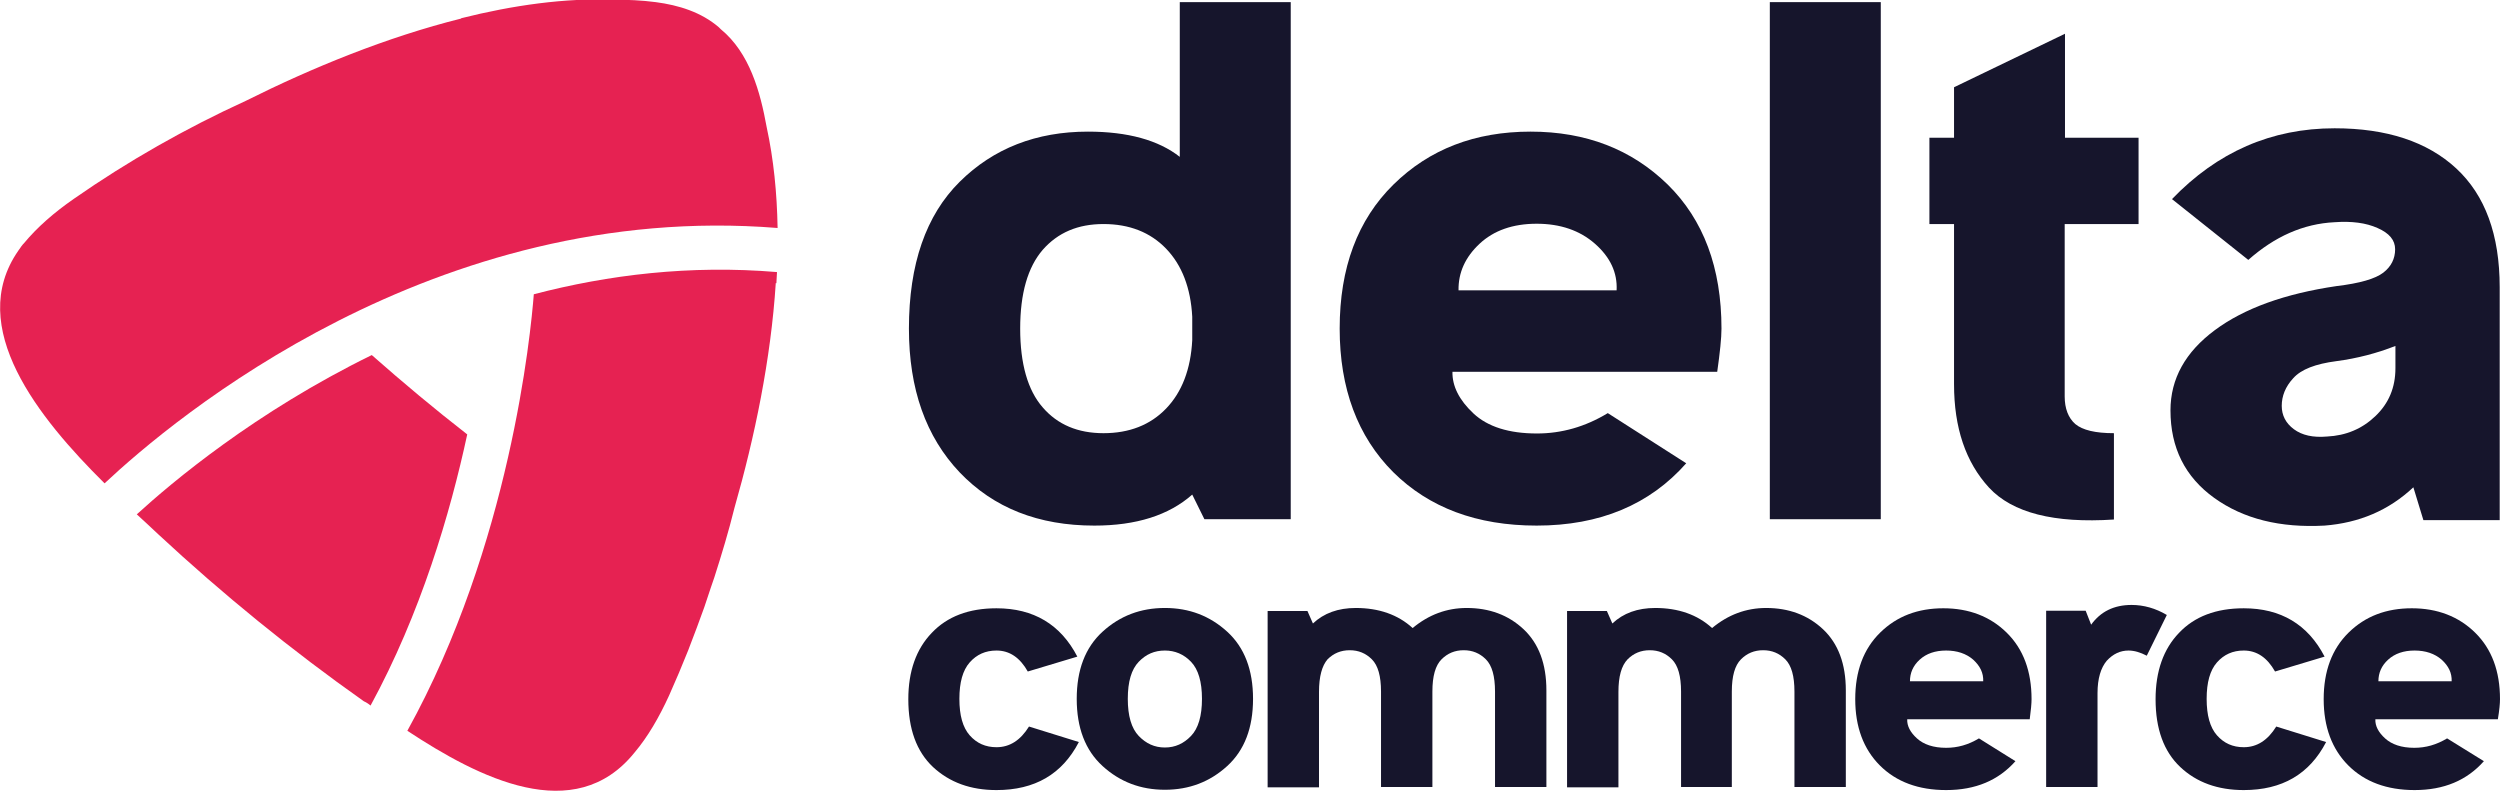
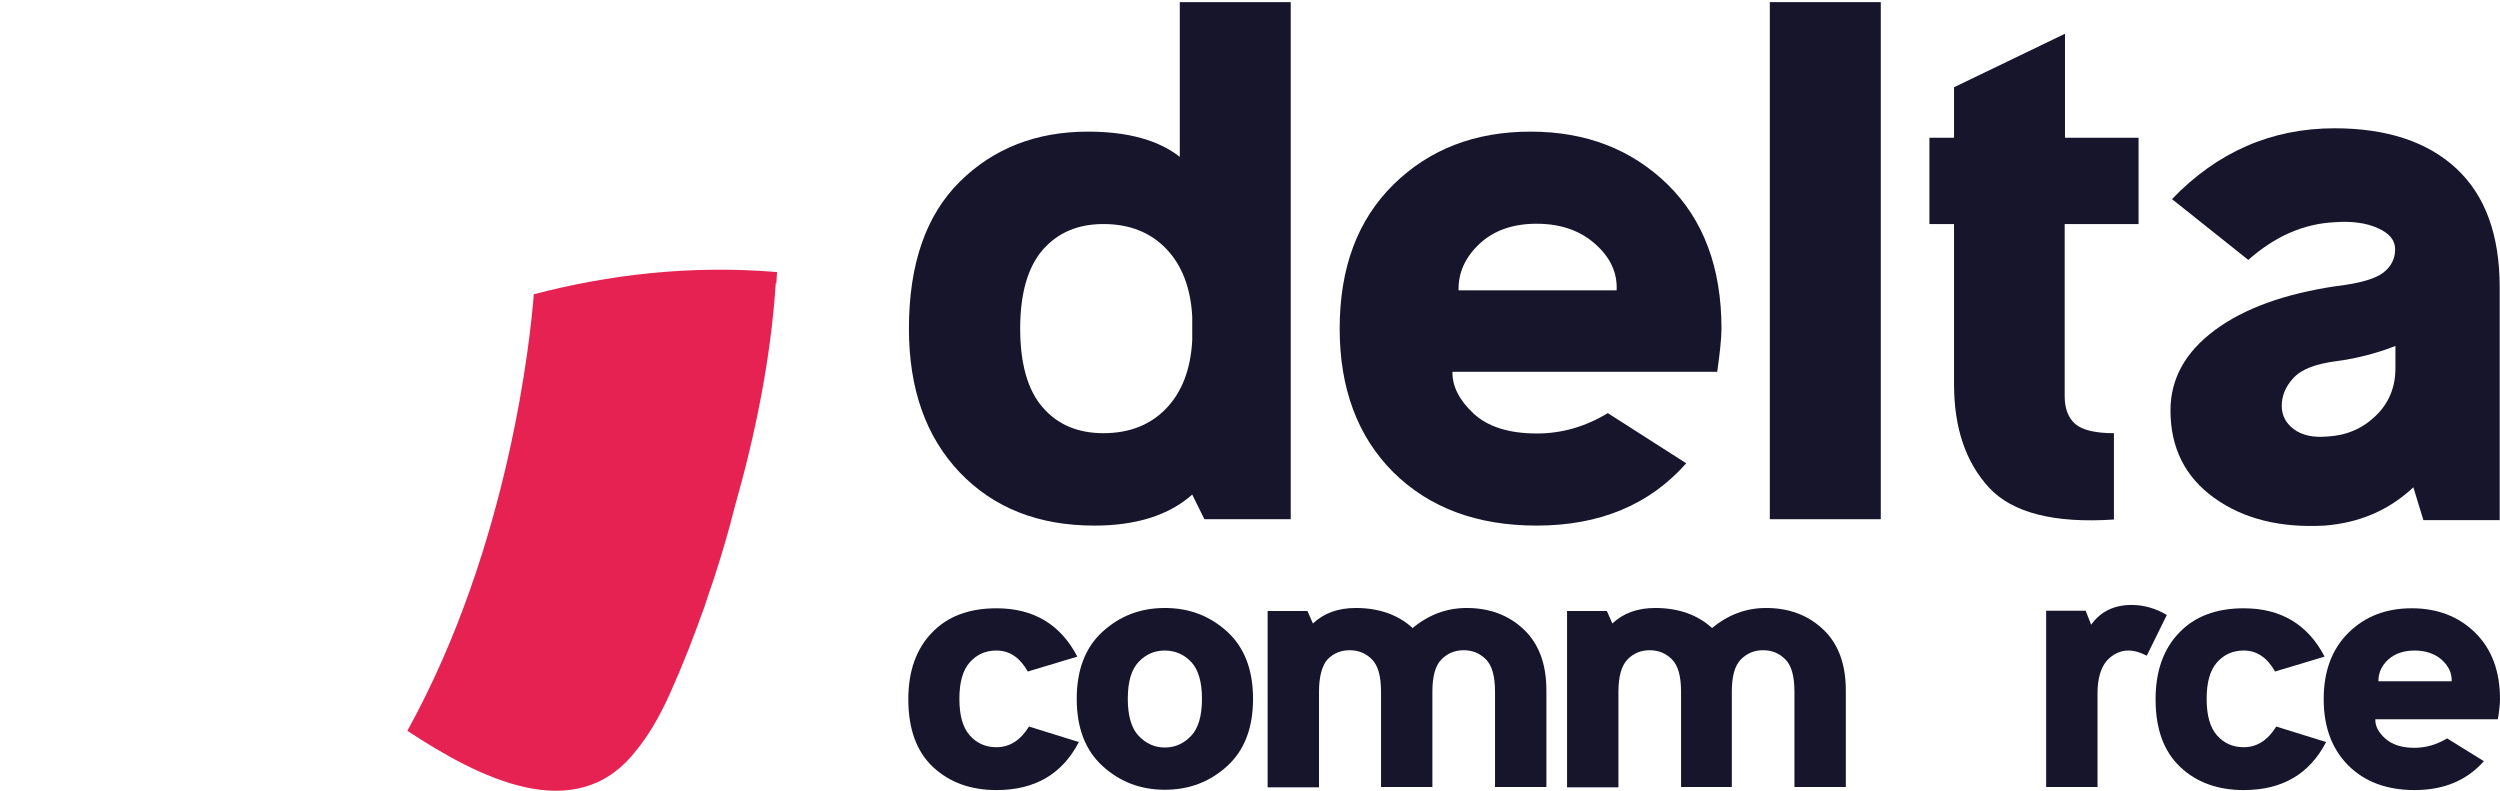
<svg xmlns="http://www.w3.org/2000/svg" version="1.1" id="Livello_1" x="0px" y="0px" viewBox="0 0 822.4 260.1" style="enable-background:new 0 0 822.4 260.1;" xml:space="preserve">
  <style type="text/css"> .st0{fill:#16152C;} .st1{fill:#E62252;} </style>
  <path class="st0" d="M360,172.9c-18.4,0-33.1-5.8-44.3-17.5c-11.1-11.7-16.7-27.4-16.7-47.3c0-21.2,5.6-37.3,16.7-48.3 c11.1-11,25.2-16.5,42.2-16.5c13.1,0,23.2,2.8,30.2,8.3V0.7h36.5v170.1h-28.4l-4-8.1C384.5,169.5,373.8,172.9,360,172.9 M383.6,81.8 c-5.2-5.4-12.1-8.1-20.6-8.1c-8.4,0-15,2.8-20,8.5c-4.9,5.7-7.4,14.3-7.4,25.9c0,11.6,2.5,20.3,7.4,25.9c4.9,5.7,11.6,8.5,20,8.5 c8.5,0,15.4-2.7,20.6-8.1c5.2-5.4,8.1-12.9,8.6-22.5v-7.7C391.7,94.7,388.8,87.2,383.6,81.8" />
  <path class="st0" d="M554.7,152.4c-12,13.6-28.4,20.5-49.2,20.5c-19.7,0-35.4-5.9-47.2-17.6c-11.7-11.7-17.6-27.5-17.6-47.2 c0-20,5.9-35.8,17.7-47.4c11.8-11.6,26.8-17.4,45.1-17.4c18.2,0,33.2,5.8,45.1,17.4c11.8,11.6,17.7,27.4,17.7,47.4 c0,3.1-0.5,7.8-1.4,14.2h-87.1c-0.1,4.7,2.2,9.3,6.9,13.7c4.7,4.4,11.7,6.6,20.9,6.6c8.1,0,15.9-2.2,23.3-6.7L554.7,152.4z M531.8,95.5c0.3-5.8-2.1-10.9-7.1-15.3c-5-4.4-11.4-6.6-19.2-6.6c-7.8,0-14.1,2.2-18.8,6.6c-4.7,4.4-7,9.5-6.9,15.3H531.8z" />
  <rect x="582.2" y="0.7" class="st0" width="36.5" height="170.1" />
  <path class="st0" d="M679.2,45.3h24.3v28.4h-24.3v56.7c0,4,1.2,7.1,3.5,9.1c2.4,2,6.6,3,12.7,3v28.4c-19.7,1.3-33.4-2.2-41.1-10.5 c-7.7-8.4-11.5-19.7-11.5-34V73.7h-8.1V45.3h8.1V28.7l36.5-17.6V45.3z" />
  <path class="st0" d="M793.9,160.3c-8.1,7.6-17.8,11.7-29.2,12.6c-14.6,0.8-26.7-2.2-36.3-9.1c-9.6-6.9-14.4-16.5-14.4-28.8 c0-10.4,4.9-19.2,14.6-26.4c9.7-7.2,23.1-12,40.1-14.5c7.6-0.9,12.7-2.4,15.3-4.4c2.6-2,3.9-4.6,3.9-7.7c0-3-1.9-5.3-5.8-7 c-3.8-1.7-8.5-2.3-14.1-1.9c-10.3,0.5-19.7,4.7-28.4,12.4l-25.1-20c14.9-15.5,32.7-23.3,53.5-23.3c17.1,0,30.5,4.4,40,13.2 c9.5,8.8,14.3,21.8,14.3,39.1v76.6h-25.1L793.9,160.3z M788,113.8c-6.1,2.4-12.6,4.1-19.4,5c-6.9,0.9-11.6,2.7-14.2,5.6 c-2.6,2.8-3.8,5.9-3.8,9.1c0,3.1,1.3,5.7,4,7.7c2.7,2,6.3,2.8,10.9,2.4c6.2-0.3,11.5-2.5,15.9-6.7c4.4-4.2,6.6-9.4,6.6-15.8V113.8z" />
  <path class="st0" d="M338.1,220.9c-2.6-4.6-6-6.9-10.3-6.9c-3.6,0-6.5,1.3-8.8,3.9c-2.3,2.6-3.4,6.6-3.4,12c0,5.4,1.1,9.4,3.4,12 c2.3,2.6,5.2,3.9,8.8,3.9c4.4,0,7.9-2.3,10.7-6.8l16.4,5.1c-5.5,10.6-14.5,15.8-27.1,15.8c-8.5,0-15.4-2.5-20.9-7.6 c-5.4-5.1-8.1-12.5-8.1-22.3c0-9.2,2.6-16.5,7.7-21.8c5.1-5.4,12.2-8.1,21.3-8.1c12.2,0,21.1,5.3,26.6,15.9L338.1,220.9z" />
  <path class="st0" d="M403.7,207.8c5.7,5.2,8.5,12.6,8.5,22.1s-2.8,16.9-8.5,22.1c-5.7,5.2-12.5,7.8-20.5,7.8c-8,0-14.8-2.6-20.5-7.8 c-5.7-5.2-8.5-12.6-8.5-22.1s2.8-16.9,8.5-22.1c5.7-5.2,12.5-7.8,20.5-7.8C391.2,200,398,202.6,403.7,207.8 M383.2,214 c-3.4,0-6.2,1.2-8.6,3.7c-2.4,2.5-3.6,6.5-3.6,12.2c0,5.6,1.2,9.7,3.6,12.2c2.4,2.5,5.2,3.8,8.6,3.8c3.4,0,6.2-1.3,8.6-3.8 c2.4-2.5,3.6-6.6,3.6-12.2c0-5.6-1.2-9.7-3.6-12.2C389.4,215.2,386.5,214,383.2,214" />
  <path class="st0" d="M433.9,227.6v31.4h-16.9v-58h13.1l1.8,4.1c3.6-3.4,8.3-5.1,14.1-5.1c7.6,0,13.9,2.2,18.7,6.6 c5.3-4.4,11.2-6.6,17.8-6.6c7.4,0,13.7,2.3,18.7,7c5,4.7,7.5,11.4,7.5,20.1v31.8h-16.9v-31.4c0-5.1-1-8.6-3-10.6c-2-2-4.4-3-7.3-3 c-2.9,0-5.3,1-7.3,3c-2,2-3,5.5-3,10.6v31.4h-16.9v-31.4c0-5.1-1-8.6-3-10.6c-2-2-4.4-3-7.3-3c-2.9,0-5.3,1-7.3,3 C434.9,219,433.9,222.5,433.9,227.6" />
  <path class="st0" d="M532.4,227.6v31.4h-16.9v-58h13.1l1.8,4.1c3.6-3.4,8.3-5.1,14.1-5.1c7.6,0,13.9,2.2,18.7,6.6 c5.3-4.4,11.2-6.6,17.8-6.6c7.4,0,13.7,2.3,18.7,7c5,4.7,7.5,11.4,7.5,20.1v31.8h-16.9v-31.4c0-5.1-1-8.6-3-10.6c-2-2-4.4-3-7.3-3 c-2.9,0-5.3,1-7.3,3c-2,2-3,5.5-3,10.6v31.4H553v-31.4c0-5.1-1-8.6-3-10.6c-2-2-4.4-3-7.3-3c-2.9,0-5.3,1-7.3,3 C533.4,219,532.4,222.5,532.4,227.6" />
-   <path class="st0" d="M663,250.4c-5.6,6.3-13.1,9.5-22.8,9.5c-9.1,0-16.4-2.7-21.8-8.1c-5.4-5.4-8.1-12.7-8.1-21.8 c0-9.2,2.7-16.5,8.2-21.9c5.5-5.4,12.4-8,20.8-8c8.4,0,15.4,2.7,20.8,8c5.5,5.4,8.2,12.7,8.2,21.9c0,1.4-0.2,3.6-0.6,6.6h-40.3 c-0.1,2.2,1,4.3,3.2,6.3c2.2,2,5.4,3.1,9.6,3.1c3.8,0,7.3-1,10.8-3.1L663,250.4z M652.4,224.1c0.1-2.7-1-5-3.3-7.1 c-2.3-2-5.3-3-8.9-3c-3.6,0-6.5,1-8.7,3c-2.2,2-3.2,4.4-3.2,7.1H652.4z" />
  <path class="st0" d="M690,228v30.9h-16.9v-58h13l1.8,4.6c3.1-4.3,7.5-6.5,13.3-6.5c4,0,7.9,1.1,11.6,3.3l-6.6,13.4 c-2.1-1.1-4.1-1.7-6-1.7c-2.7,0-5.1,1.1-7.2,3.4C691.1,219.7,690,223.2,690,228" />
  <path class="st0" d="M748.4,220.9c-2.6-4.6-6-6.9-10.3-6.9c-3.6,0-6.5,1.3-8.8,3.9c-2.3,2.6-3.4,6.6-3.4,12c0,5.4,1.1,9.4,3.4,12 c2.3,2.6,5.2,3.9,8.8,3.9c4.4,0,7.9-2.3,10.7-6.8l16.4,5.1c-5.5,10.6-14.5,15.8-27.1,15.8c-8.5,0-15.5-2.5-20.9-7.6 c-5.4-5.1-8.1-12.5-8.1-22.3c0-9.2,2.6-16.5,7.7-21.8c5.1-5.4,12.2-8.1,21.3-8.1c12.2,0,21.1,5.3,26.6,15.9L748.4,220.9z" />
  <path class="st0" d="M817.1,250.4c-5.6,6.3-13.1,9.5-22.8,9.5c-9.1,0-16.4-2.7-21.8-8.1c-5.4-5.4-8.1-12.7-8.1-21.8 c0-9.2,2.7-16.5,8.2-21.9c5.5-5.4,12.4-8,20.8-8c8.4,0,15.4,2.7,20.8,8c5.5,5.4,8.2,12.7,8.2,21.9c0,1.4-0.2,3.6-0.7,6.6h-40.3 c-0.1,2.2,1,4.3,3.2,6.3c2.2,2,5.4,3.1,9.6,3.1c3.8,0,7.3-1,10.8-3.1L817.1,250.4z M806.5,224.1c0.1-2.7-1-5-3.3-7.1 c-2.3-2-5.3-3-8.9-3c-3.6,0-6.5,1-8.7,3c-2.2,2-3.2,4.4-3.2,7.1H806.5z" />
-   <path class="st1" d="M34.4,159c22.8-21.4,108.3-93.1,221.4-84c-0.2-11.5-1.3-22.6-3.6-33.2c-2.1-11.6-5.6-24.4-15.1-32.2 c-0.1-0.1-0.2-0.2-0.3-0.3c-0.1-0.1-0.2-0.2-0.3-0.3c-5.8-5-13.2-7.3-20.8-8.3c-4.6-0.6-9.3-0.8-13.7-0.8 c-16.1-0.6-33.2,1.8-50.3,6.1c0,0,0,0,0,0.1c-24.4,6.1-48.9,16.1-70.9,27.1c-19.7,9-38.7,19.8-56.5,32.2 c-6.5,4.5-12.1,9.4-16.4,14.6c0,0-0.1,0.1-0.1,0.1c0,0.1-0.1,0.1-0.2,0.2c-0.4,0.5-0.8,1-1.1,1.5c-0.2,0.3-0.4,0.5-0.5,0.7 C-11.4,107.6,12.7,137.5,34.4,159" />
  <path class="st1" d="M175.6,96.8c-1,13-7.8,82.5-41.6,143.6c23.5,15.5,55,31.6,74.7,7.2c4.4-5.2,8.1-11.6,11.4-18.8 c2.2-4.9,4.3-9.9,6.3-14.9c0.1-0.3,0.2-0.6,0.3-0.8c1.7-4.4,3.4-8.9,5-13.4c0.7-2.1,1.4-4.2,2.1-6.3c0.4-1.2,0.8-2.3,1.2-3.5 c0,0,0,0,0,0c2.4-7.5,4.7-15.1,6.6-22.8c6.7-23.4,12-49,13.6-74c0.1,0,0.1,0.1,0.2,0.1c0.1-1.2,0.1-2.5,0.2-3.7 C227,87.1,200.1,90.4,175.6,96.8" />
-   <path class="st1" d="M121.9,232.1c16.5-30.3,26.2-63.2,31.8-89.2c-10.8-8.4-21.2-17.1-31.4-26.1c-38.4,18.8-65.8,41.9-77.3,52.4 c2.5,2.3,4.9,4.5,7,6.5c21.3,19.8,43.9,38.2,67.7,55C120.4,231,121.2,231.5,121.9,232.1" />
</svg>